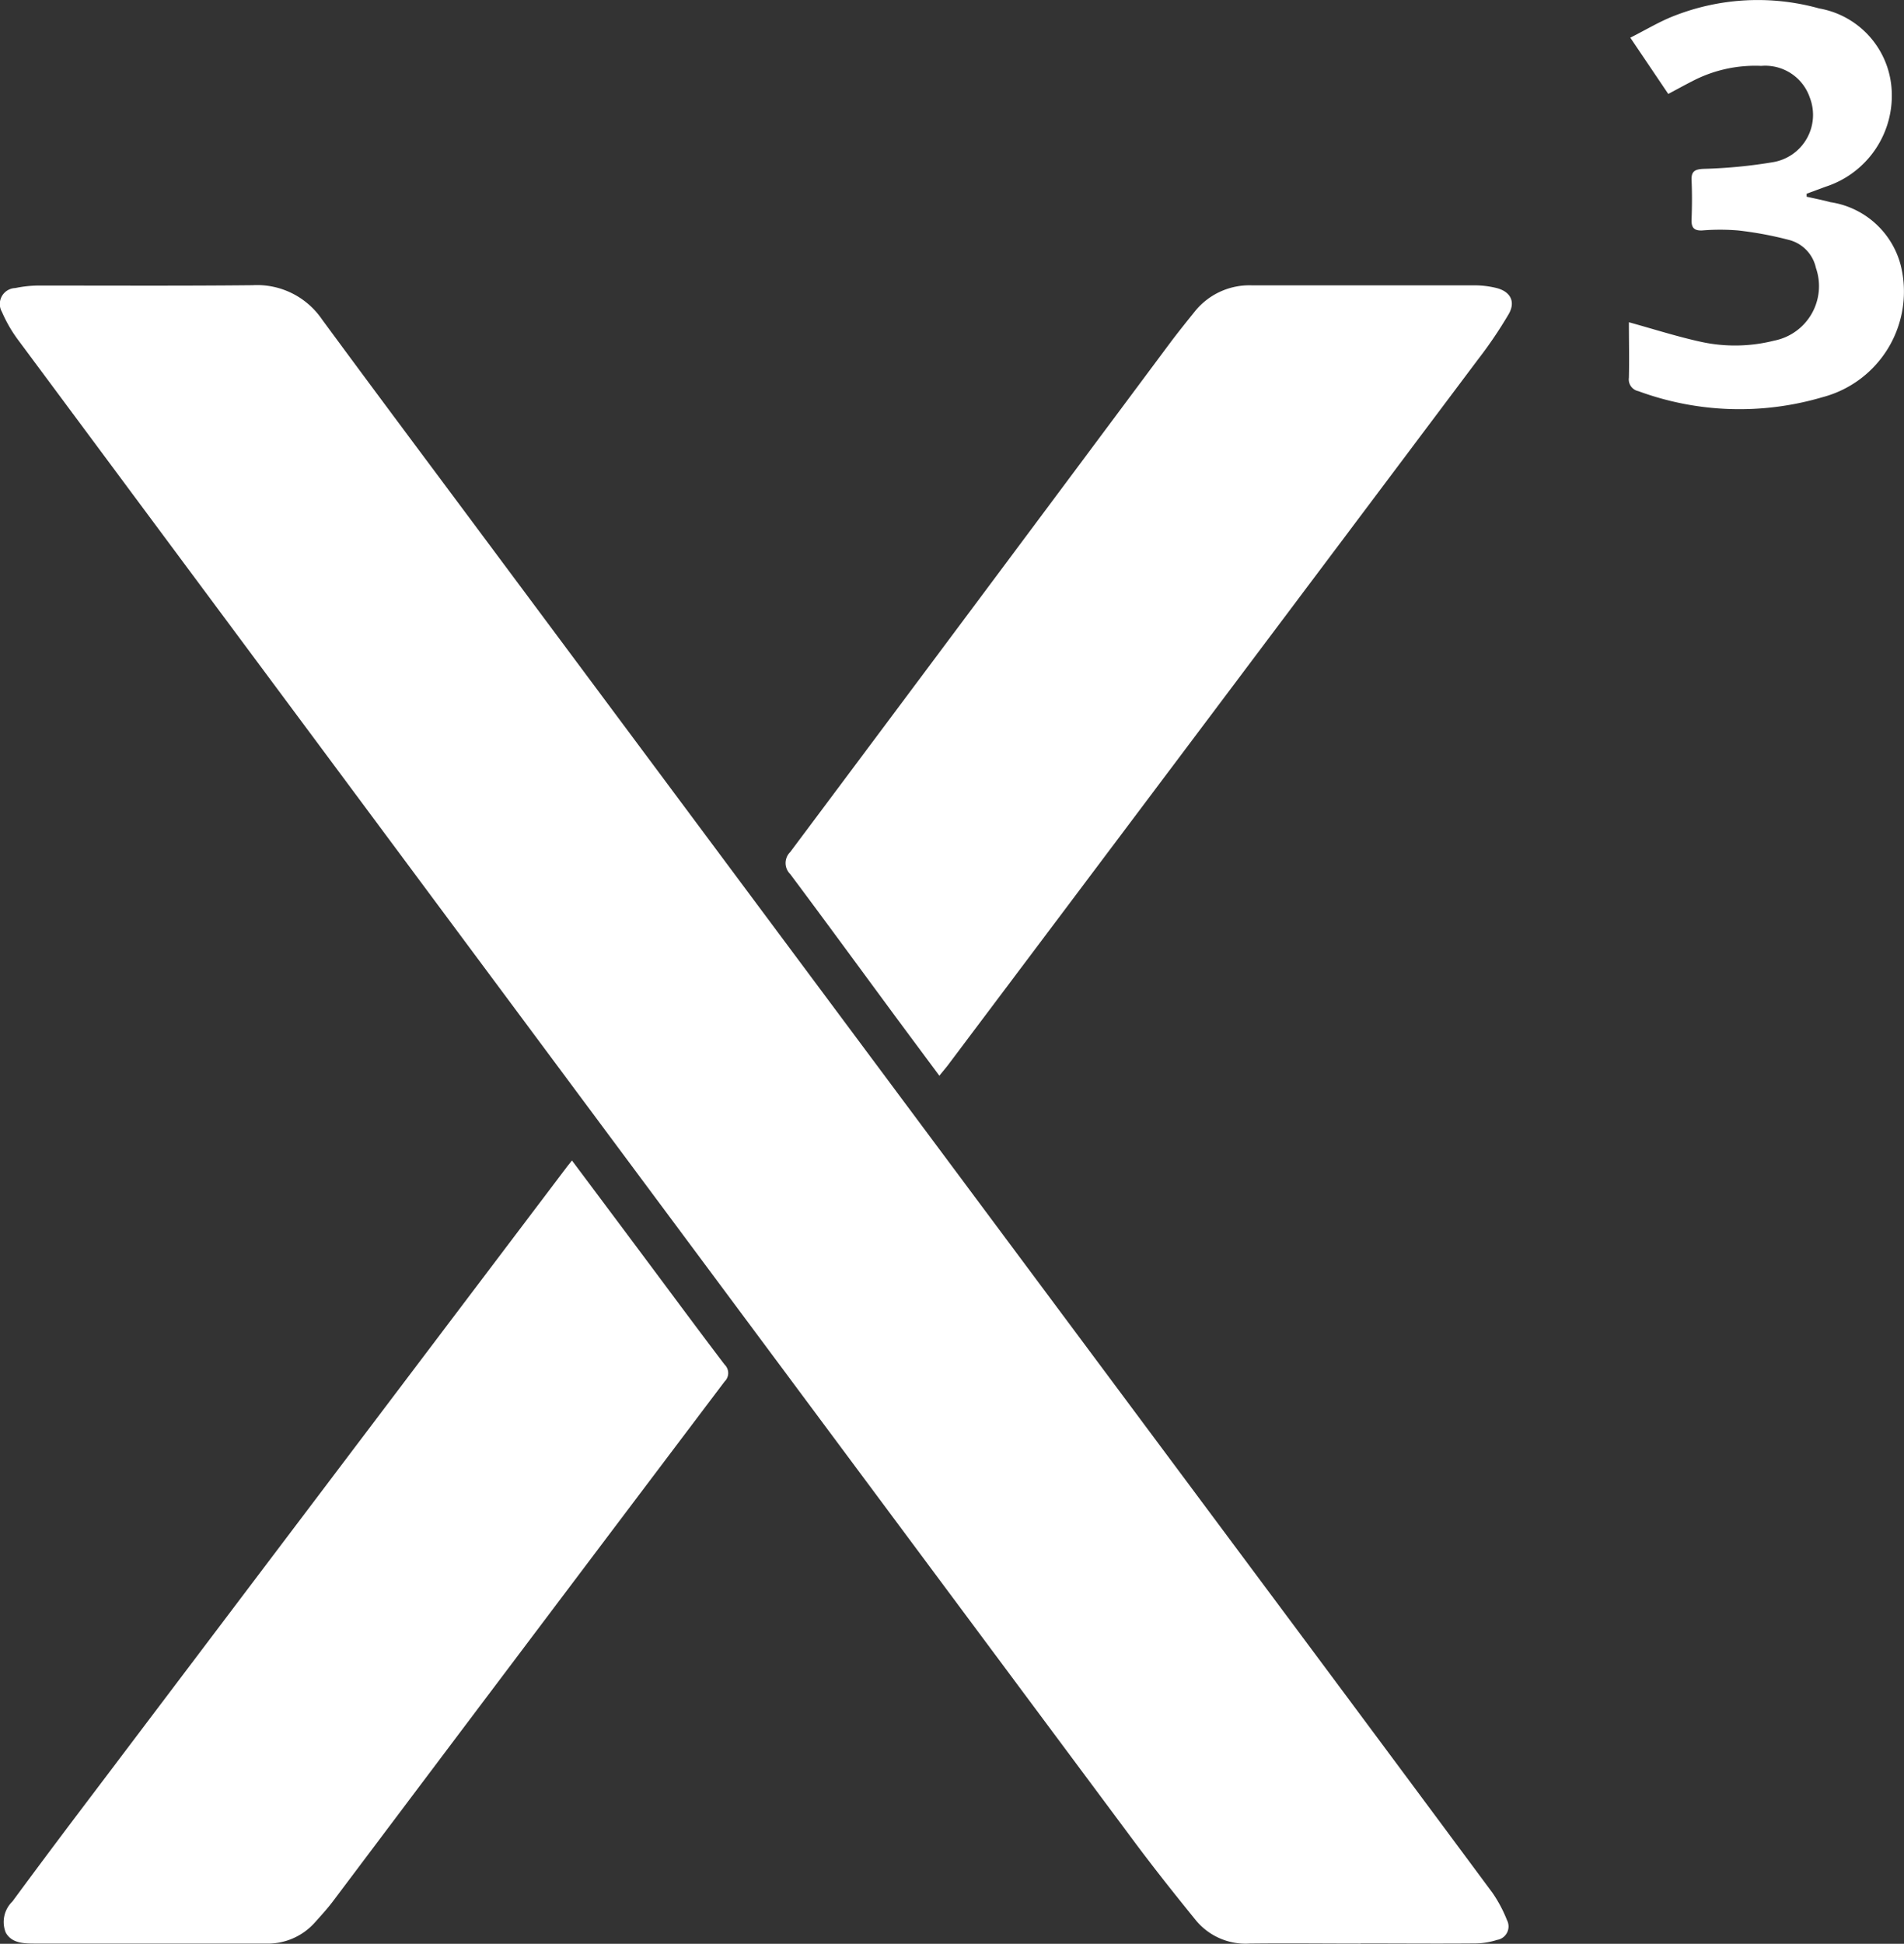
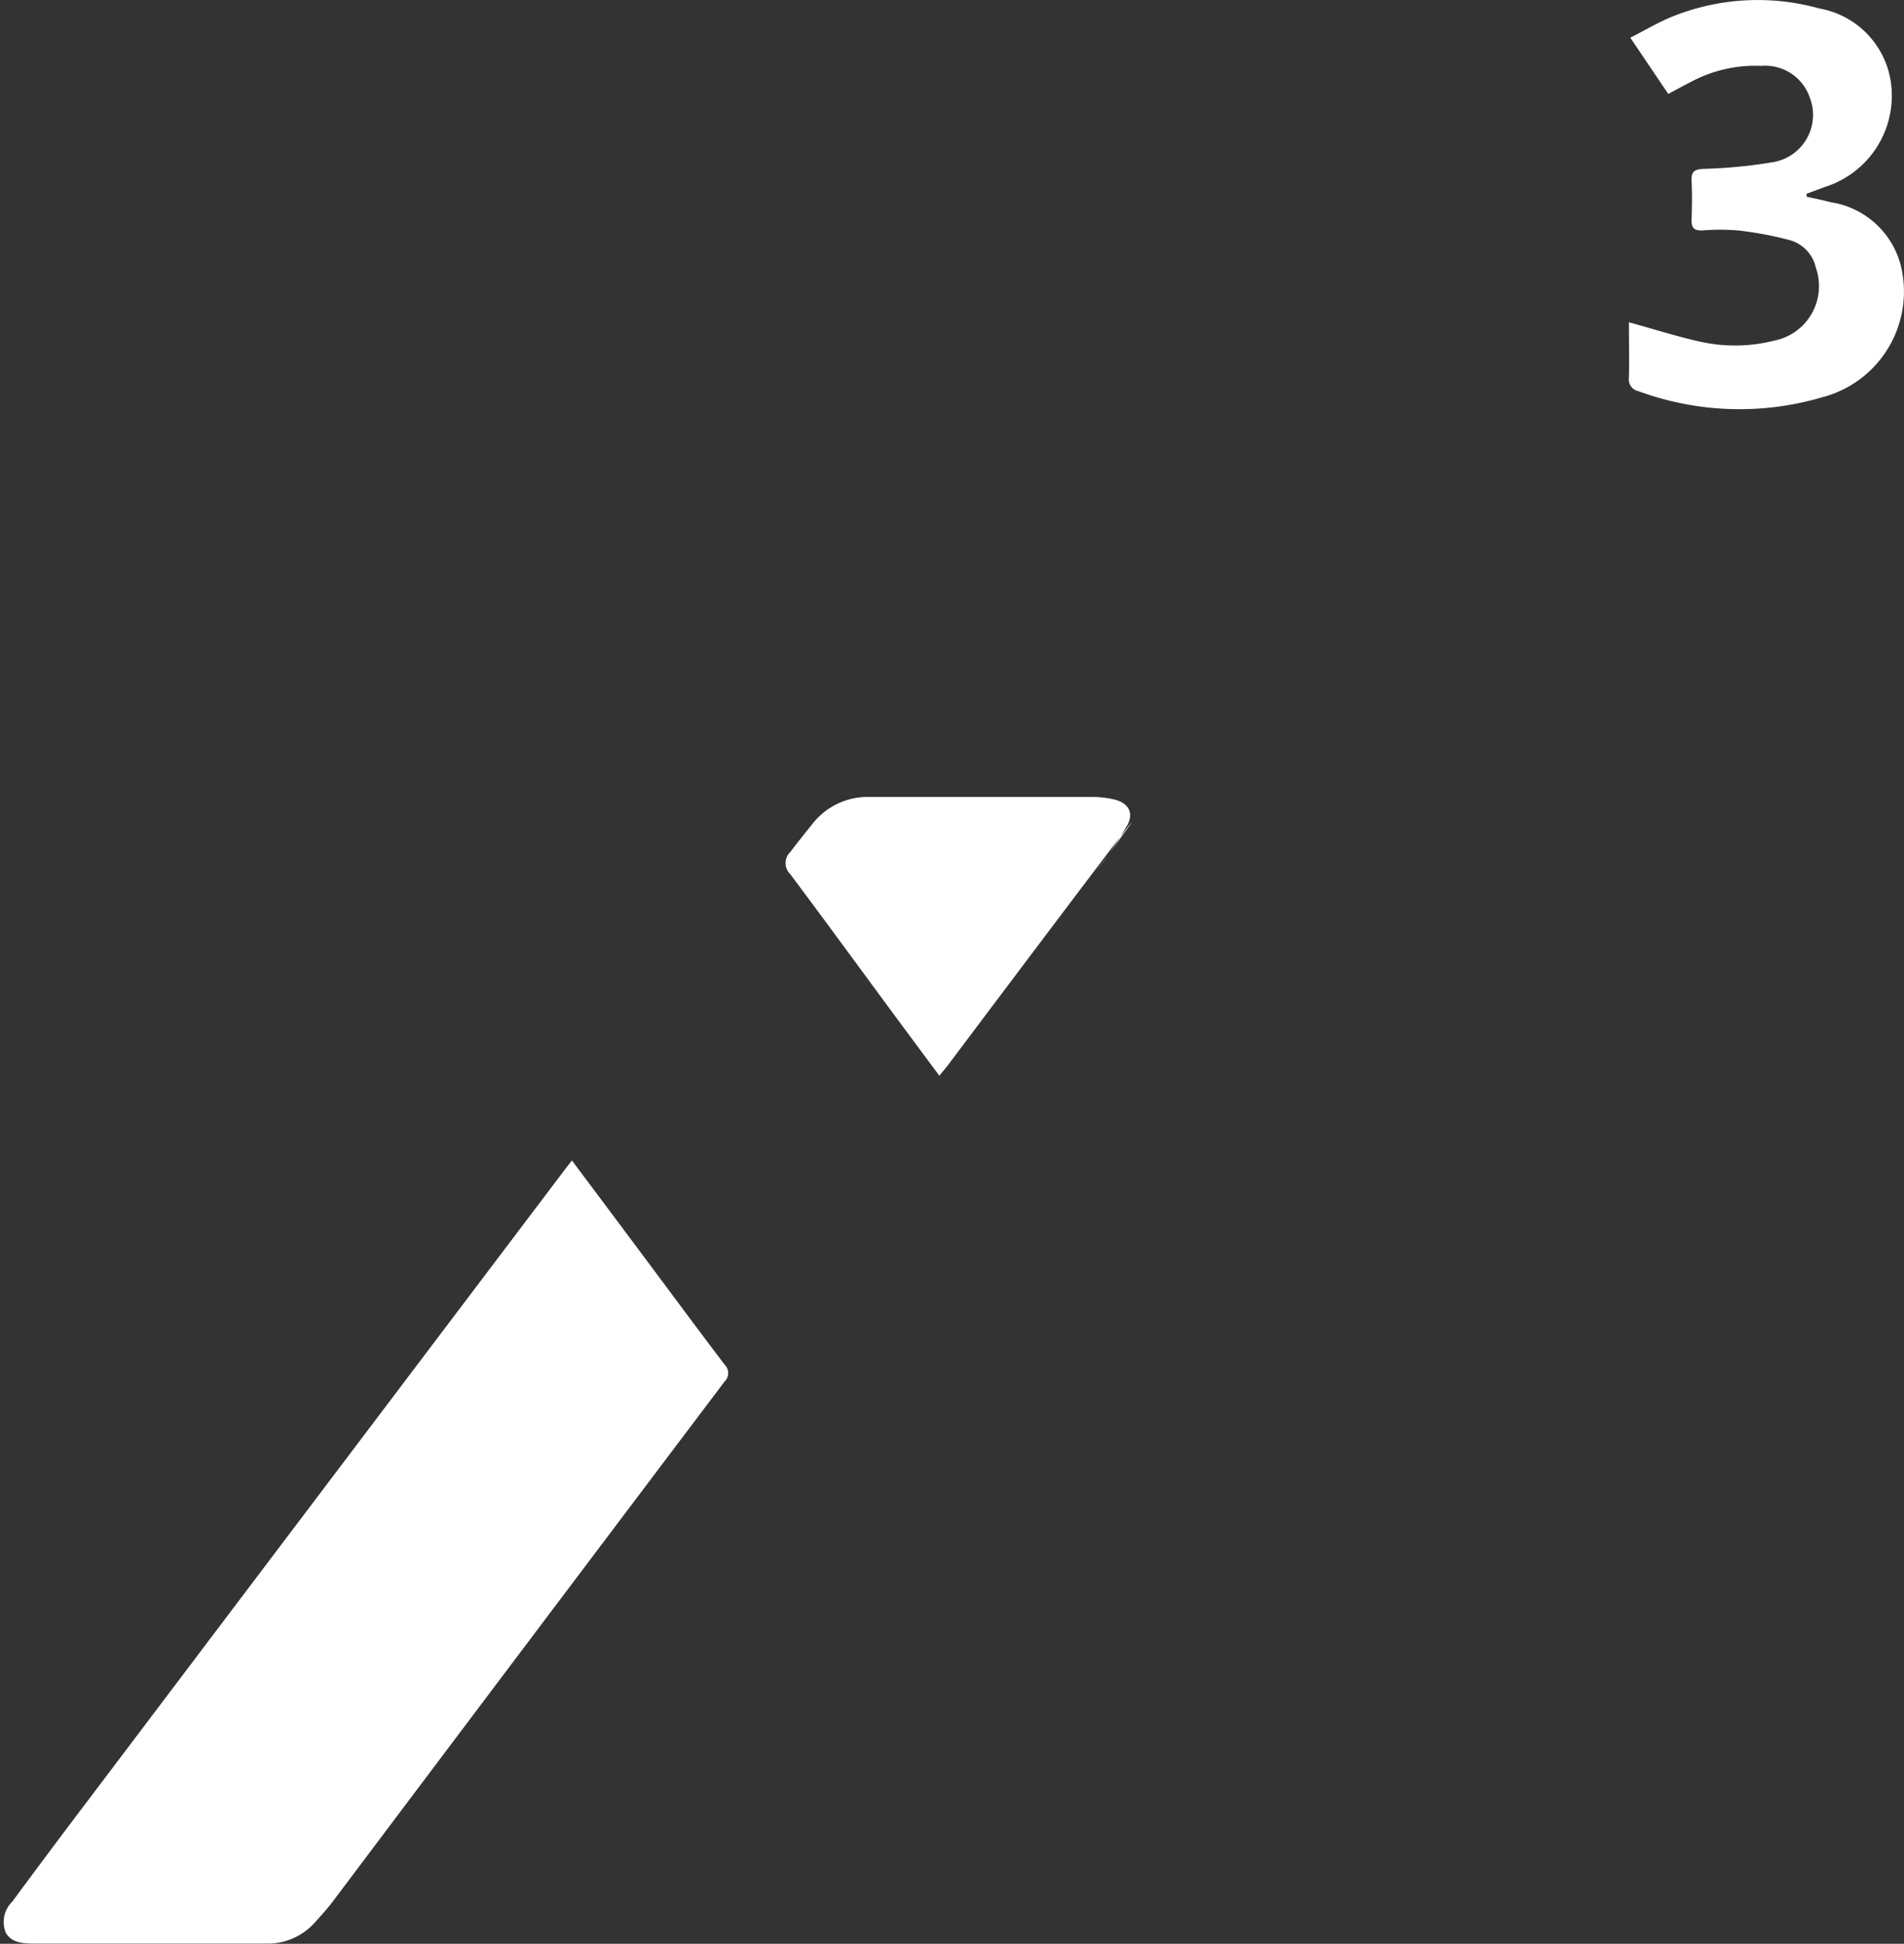
<svg xmlns="http://www.w3.org/2000/svg" id="x3_logo" data-name="x3 logo" width="39.222" height="40.034" viewBox="0 0 39.222 40.034">
  <rect x="0" y="0" width="39.222" height="40.034" fill="#333333" stroke="none" />
  <g id="x" transform="translate(0 5.874)">
-     <path id="x3" d="M28.031,53.779c-.764,0-1.528-.009-2.291,0a1.327,1.327,0,0,1-1.114-.49c-.441-.543-.876-1.091-1.293-1.653Q15.108,40.584,6.89,29.523,3.631,25.138.373,20.751a2.859,2.859,0,0,1-.332-.575.328.328,0,0,1,.272-.493,2.445,2.445,0,0,1,.5-.052c1.464,0,2.928.008,4.392-.007a1.618,1.618,0,0,1,1.425.7c1,1.36,2.009,2.709,3.016,4.061L25.776,46.05q2.488,3.339,4.968,6.683a2.789,2.789,0,0,1,.3.564.281.281,0,0,1-.206.407,1.5,1.5,0,0,1-.443.072c-.788.007-1.575,0-2.363,0" transform="translate(0 -19.624)" fill="#fff" />
-     <path id="x2" d="M57.225,35.917c-.323-.435-.621-.835-.918-1.237-.718-.973-1.431-1.949-2.155-2.917a.317.317,0,0,1,0-.453q3.937-5.264,7.863-10.537c.152-.2.313-.4.474-.6a1.442,1.442,0,0,1,1.173-.535q2.3,0,4.607,0a1.884,1.884,0,0,1,.424.053c.29.069.409.278.261.537a8.956,8.956,0,0,1-.641.946Q62.859,28.44,57.4,35.7c-.047.062-.1.122-.178.22" transform="translate(-37.874 -19.635)" fill="#fff" />
+     <path id="x2" d="M57.225,35.917c-.323-.435-.621-.835-.918-1.237-.718-.973-1.431-1.949-2.155-2.917a.317.317,0,0,1,0-.453c.152-.2.313-.4.474-.6a1.442,1.442,0,0,1,1.173-.535q2.3,0,4.607,0a1.884,1.884,0,0,1,.424.053c.29.069.409.278.261.537a8.956,8.956,0,0,1-.641.946Q62.859,28.44,57.4,35.7c-.047.062-.1.122-.178.22" transform="translate(-37.874 -19.635)" fill="#fff" />
    <path id="x_1" data-name="x 1" d="M11.924,79.836c.517.691,1.017,1.359,1.516,2.028.543.727,1.081,1.456,1.63,2.178a.242.242,0,0,1,0,.35Q11.028,89.744,7,95.1c-.115.152-.245.293-.372.435a1.3,1.3,0,0,1-1.02.432q-2.364,0-4.727,0c-.233,0-.492,0-.618-.225A.586.586,0,0,1,.4,95.1c.547-.743,1.1-1.48,1.658-2.216q4.885-6.463,9.772-12.924l.1-.125" transform="translate(-0.144 -61.812)" fill="#fff" />
  </g>
  <path id="_3" data-name="3" d="M112.11,6.639c.513.142.988.294,1.472.4a3.288,3.288,0,0,0,1.512-.023,1.144,1.144,0,0,0,.861-1.5.761.761,0,0,0-.556-.575,7.381,7.381,0,0,0-1.048-.195,4.548,4.548,0,0,0-.739,0c-.169.007-.224-.059-.218-.223.01-.27.012-.541,0-.811-.008-.181.066-.224.236-.234a10.209,10.209,0,0,0,1.441-.138.987.987,0,0,0,.759-1.329.97.97,0,0,0-1-.654,2.8,2.8,0,0,0-1.425.317c-.155.079-.307.163-.491.261L112.132.776c.313-.157.6-.332.9-.448a4.714,4.714,0,0,1,2.992-.154A1.807,1.807,0,0,1,117.512,1.8a1.971,1.971,0,0,1-1.358,2.046l-.39.144c0,.02,0,.041,0,.061.164.037.329.069.491.113A1.765,1.765,0,0,1,117.7,5.453a2.249,2.249,0,0,1-1.611,2.728,6.033,6.033,0,0,1-3.791-.125.247.247,0,0,1-.195-.278c.009-.38,0-.761,0-1.141" transform="translate(-78.548 0)" fill="#fff" />
</svg>